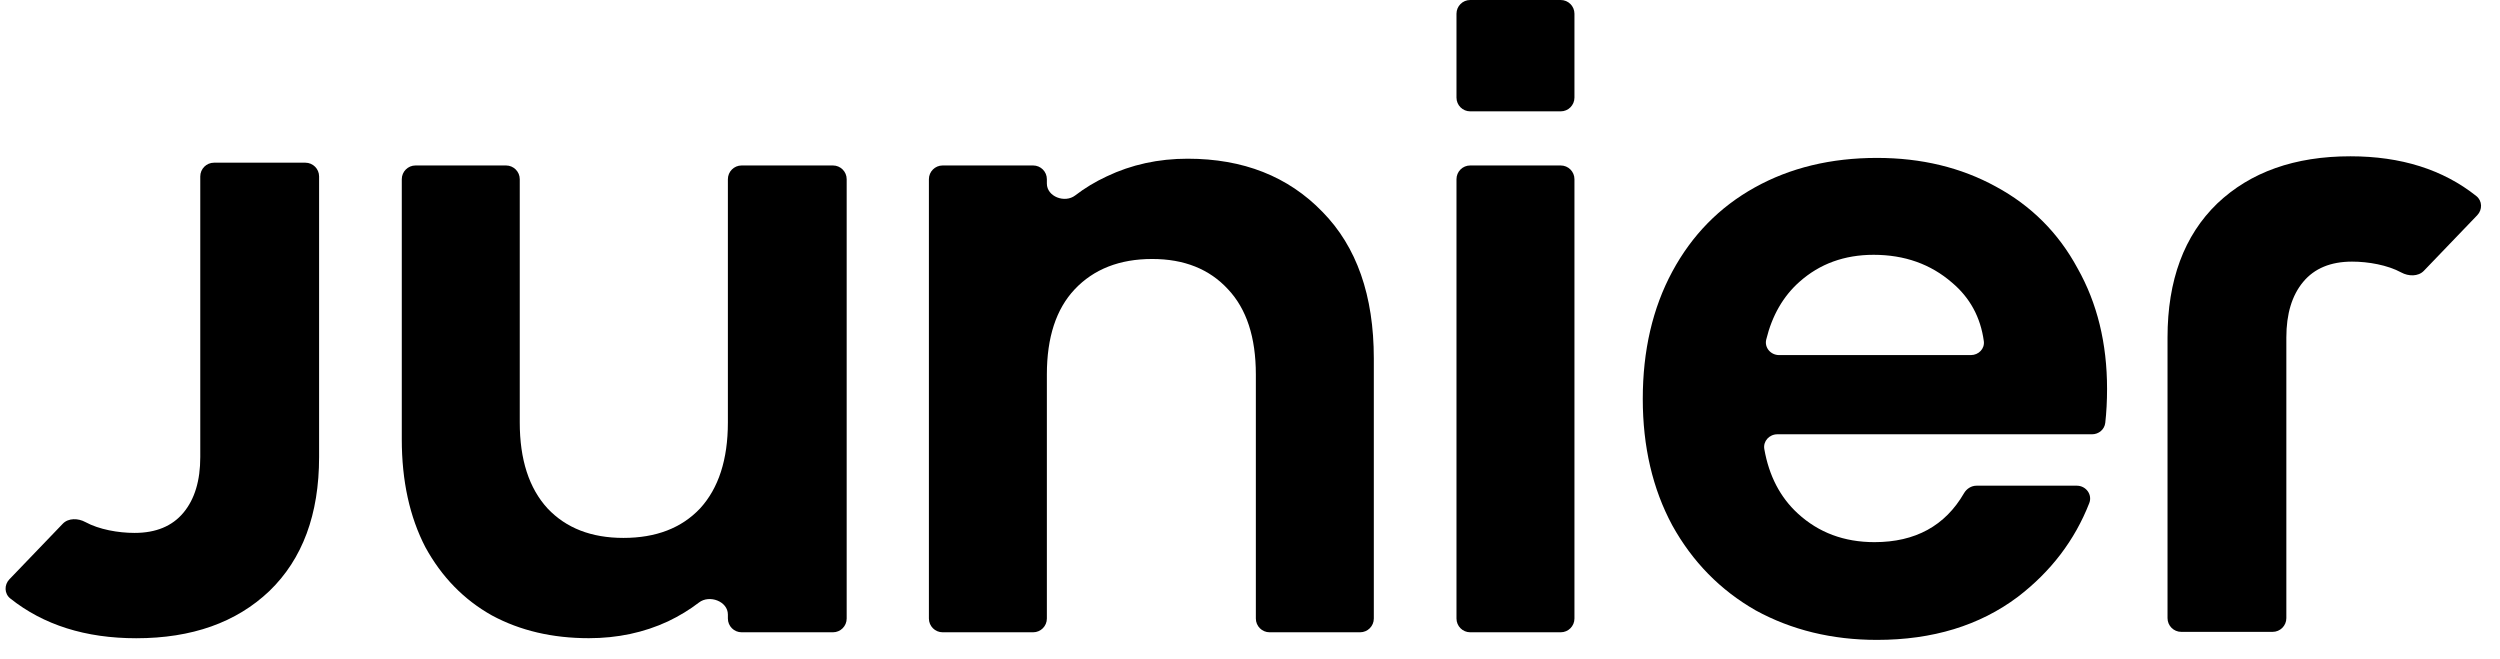
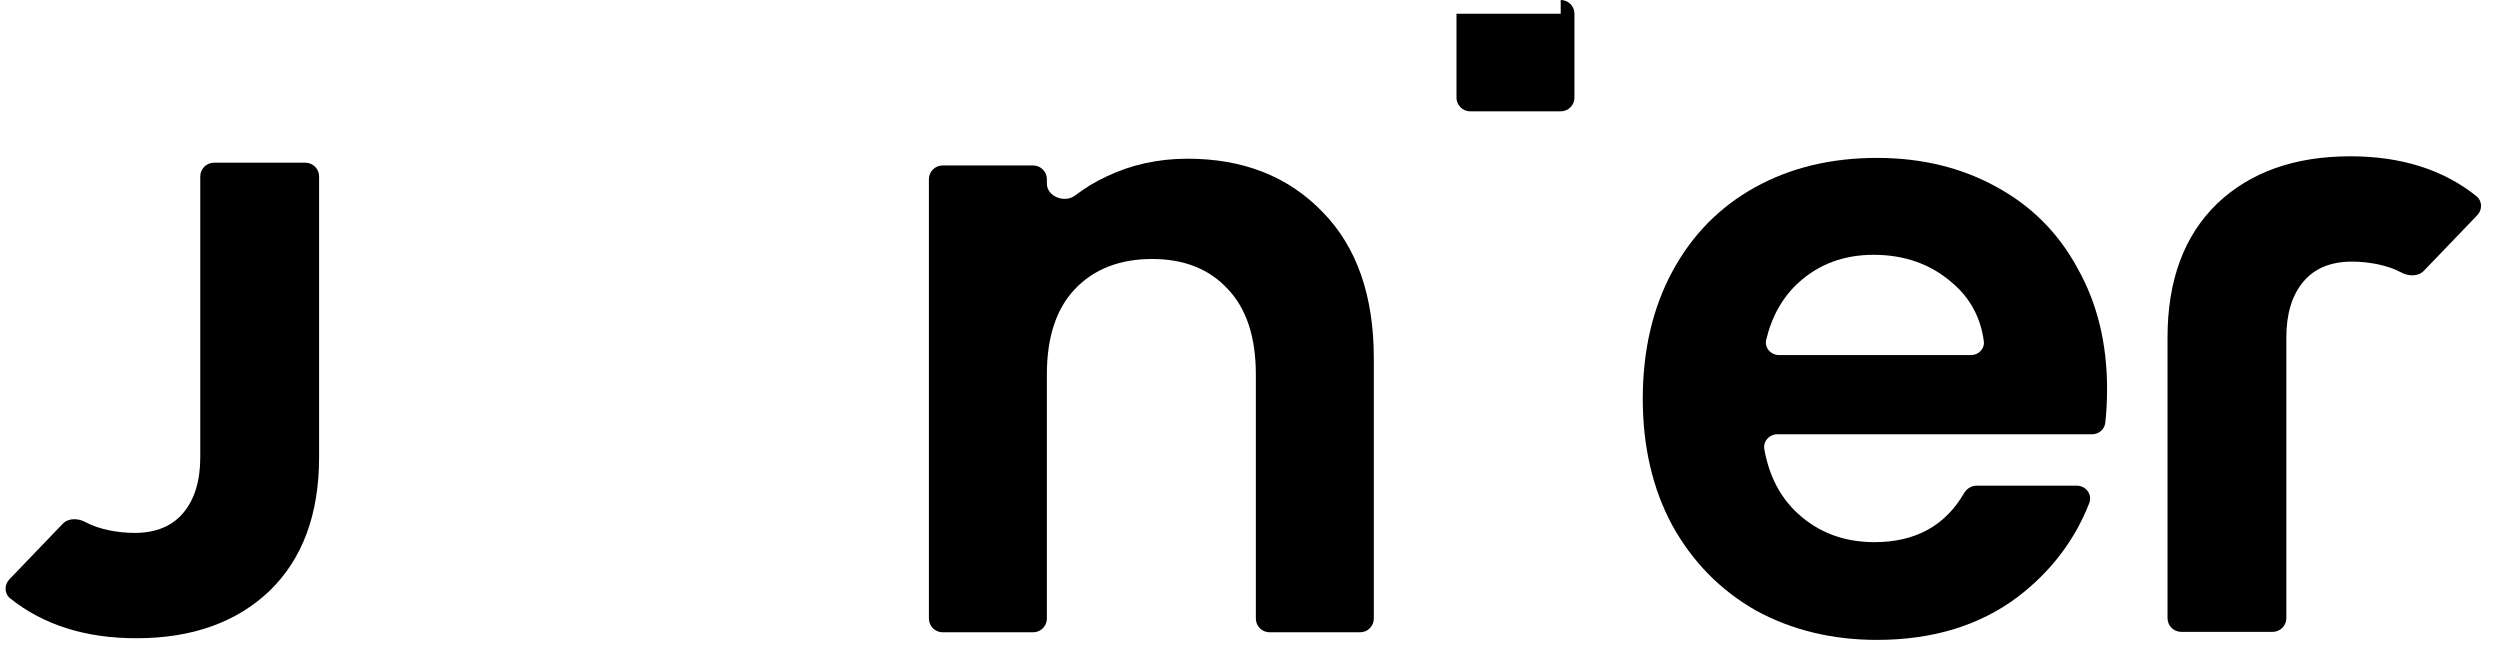
<svg xmlns="http://www.w3.org/2000/svg" width="91" height="24" viewBox="0 0 91 24" fill="none">
  <path d="M78.898 12.284V22.5C78.898 22.776 79.122 23 79.398 23H82.723C82.999 23 83.223 22.776 83.223 22.5V12.284C83.223 11.425 83.427 10.75 83.837 10.259C84.245 9.769 84.838 9.523 85.615 9.523C86.206 9.523 86.908 9.647 87.406 9.918C87.667 10.061 88.022 10.072 88.228 9.858L90.172 7.834C90.365 7.633 90.358 7.311 90.139 7.137C88.927 6.172 87.399 5.689 85.554 5.689C83.53 5.689 81.914 6.262 80.708 7.407C79.502 8.573 78.898 10.198 78.898 12.284Z" fill="black" />
  <path d="M76.697 14.152C76.697 14.596 76.675 15.009 76.632 15.389C76.605 15.632 76.395 15.808 76.15 15.808H64.696C64.403 15.808 64.171 16.059 64.221 16.347C64.392 17.32 64.798 18.101 65.44 18.691C66.197 19.387 67.127 19.734 68.231 19.734C69.716 19.734 70.802 19.141 71.489 17.954C71.585 17.789 71.757 17.679 71.947 17.679H75.595C75.93 17.679 76.171 18.003 76.049 18.314C75.519 19.668 74.652 20.805 73.446 21.728C72.055 22.771 70.348 23.292 68.323 23.292C66.688 23.292 65.216 22.934 63.907 22.218C62.619 21.482 61.606 20.45 60.87 19.121C60.155 17.792 59.797 16.258 59.797 14.52C59.797 12.761 60.155 11.218 60.87 9.889C61.586 8.56 62.588 7.537 63.876 6.822C65.164 6.106 66.647 5.748 68.323 5.748C69.939 5.748 71.38 6.096 72.648 6.791C73.936 7.486 74.928 8.478 75.623 9.766C76.339 11.034 76.697 12.496 76.697 14.152ZM71.74 12.925C72.02 12.925 72.249 12.695 72.211 12.418C72.093 11.548 71.707 10.838 71.053 10.287C70.276 9.613 69.325 9.275 68.201 9.275C67.138 9.275 66.238 9.602 65.502 10.257C64.909 10.782 64.505 11.483 64.291 12.359C64.219 12.655 64.455 12.925 64.759 12.925H71.74Z" fill="black" />
-   <path d="M56.81 6.023C57.086 6.023 57.31 6.247 57.31 6.523V22.515C57.31 22.791 57.086 23.015 56.81 23.015H53.516C53.239 23.015 53.016 22.791 53.016 22.515V6.523C53.016 6.247 53.239 6.023 53.516 6.023H56.81Z" fill="black" />
-   <path d="M56.81 0C57.086 0 57.31 0.224 57.31 0.5V3.553C57.31 3.829 57.086 4.053 56.81 4.053H53.516C53.239 4.053 53.016 3.829 53.016 3.553V0.5C53.016 0.224 53.239 0 53.516 0H56.81Z" fill="black" />
+   <path d="M56.81 0C57.086 0 57.31 0.224 57.31 0.5V3.553C57.31 3.829 57.086 4.053 56.81 4.053H53.516C53.239 4.053 53.016 3.829 53.016 3.553V0.5H56.81Z" fill="black" />
  <path d="M43.229 5.777C45.253 5.777 46.889 6.421 48.136 7.71C49.383 8.977 50.007 10.756 50.007 13.046V22.515C50.007 22.791 49.783 23.015 49.507 23.015H46.213C45.937 23.015 45.713 22.791 45.713 22.515V13.629C45.713 12.28 45.376 11.247 44.701 10.531C44.026 9.795 43.106 9.427 41.94 9.427C40.755 9.427 39.814 9.795 39.119 10.531C38.444 11.247 38.106 12.28 38.106 13.629V22.515C38.106 22.791 37.883 23.015 37.606 23.015H34.312C34.036 23.015 33.812 22.791 33.812 22.515V6.523C33.812 6.247 34.036 6.023 34.312 6.023H37.606C37.883 6.023 38.106 6.247 38.106 6.523V6.682C38.106 7.158 38.759 7.404 39.137 7.114C39.485 6.846 39.867 6.615 40.284 6.421C41.184 5.992 42.165 5.777 43.229 5.777Z" fill="black" />
-   <path d="M30.319 6.023C30.596 6.023 30.819 6.247 30.819 6.523V22.515C30.819 22.791 30.596 23.015 30.319 23.015H26.995C26.719 23.015 26.495 22.791 26.495 22.515V22.368C26.495 21.888 25.824 21.638 25.443 21.931C25.104 22.192 24.729 22.42 24.317 22.617C23.438 23.026 22.477 23.23 21.434 23.23C20.105 23.23 18.929 22.954 17.907 22.402C16.884 21.829 16.077 21.001 15.484 19.918C14.911 18.813 14.625 17.505 14.625 15.992V6.523C14.625 6.247 14.849 6.023 15.125 6.023H18.419C18.695 6.023 18.919 6.247 18.919 6.523V15.378C18.919 16.728 19.256 17.77 19.931 18.507C20.606 19.222 21.526 19.58 22.692 19.58C23.878 19.58 24.808 19.222 25.483 18.507C26.157 17.77 26.495 16.728 26.495 15.378V6.523C26.495 6.247 26.719 6.023 26.995 6.023H30.319Z" fill="black" />
  <path d="M11.615 16.638V6.422C11.615 6.146 11.391 5.922 11.115 5.922H7.79C7.514 5.922 7.29 6.146 7.29 6.422V16.638C7.29 17.497 7.086 18.171 6.677 18.662C6.268 19.153 5.675 19.398 4.898 19.398C4.307 19.398 3.606 19.275 3.107 19.003C2.846 18.861 2.492 18.849 2.286 19.063L0.341 21.088C0.148 21.289 0.156 21.611 0.374 21.784C1.586 22.749 3.115 23.232 4.959 23.232C6.984 23.232 8.599 22.66 9.805 21.514C11.012 20.349 11.615 18.723 11.615 16.638Z" fill="black" />
</svg>